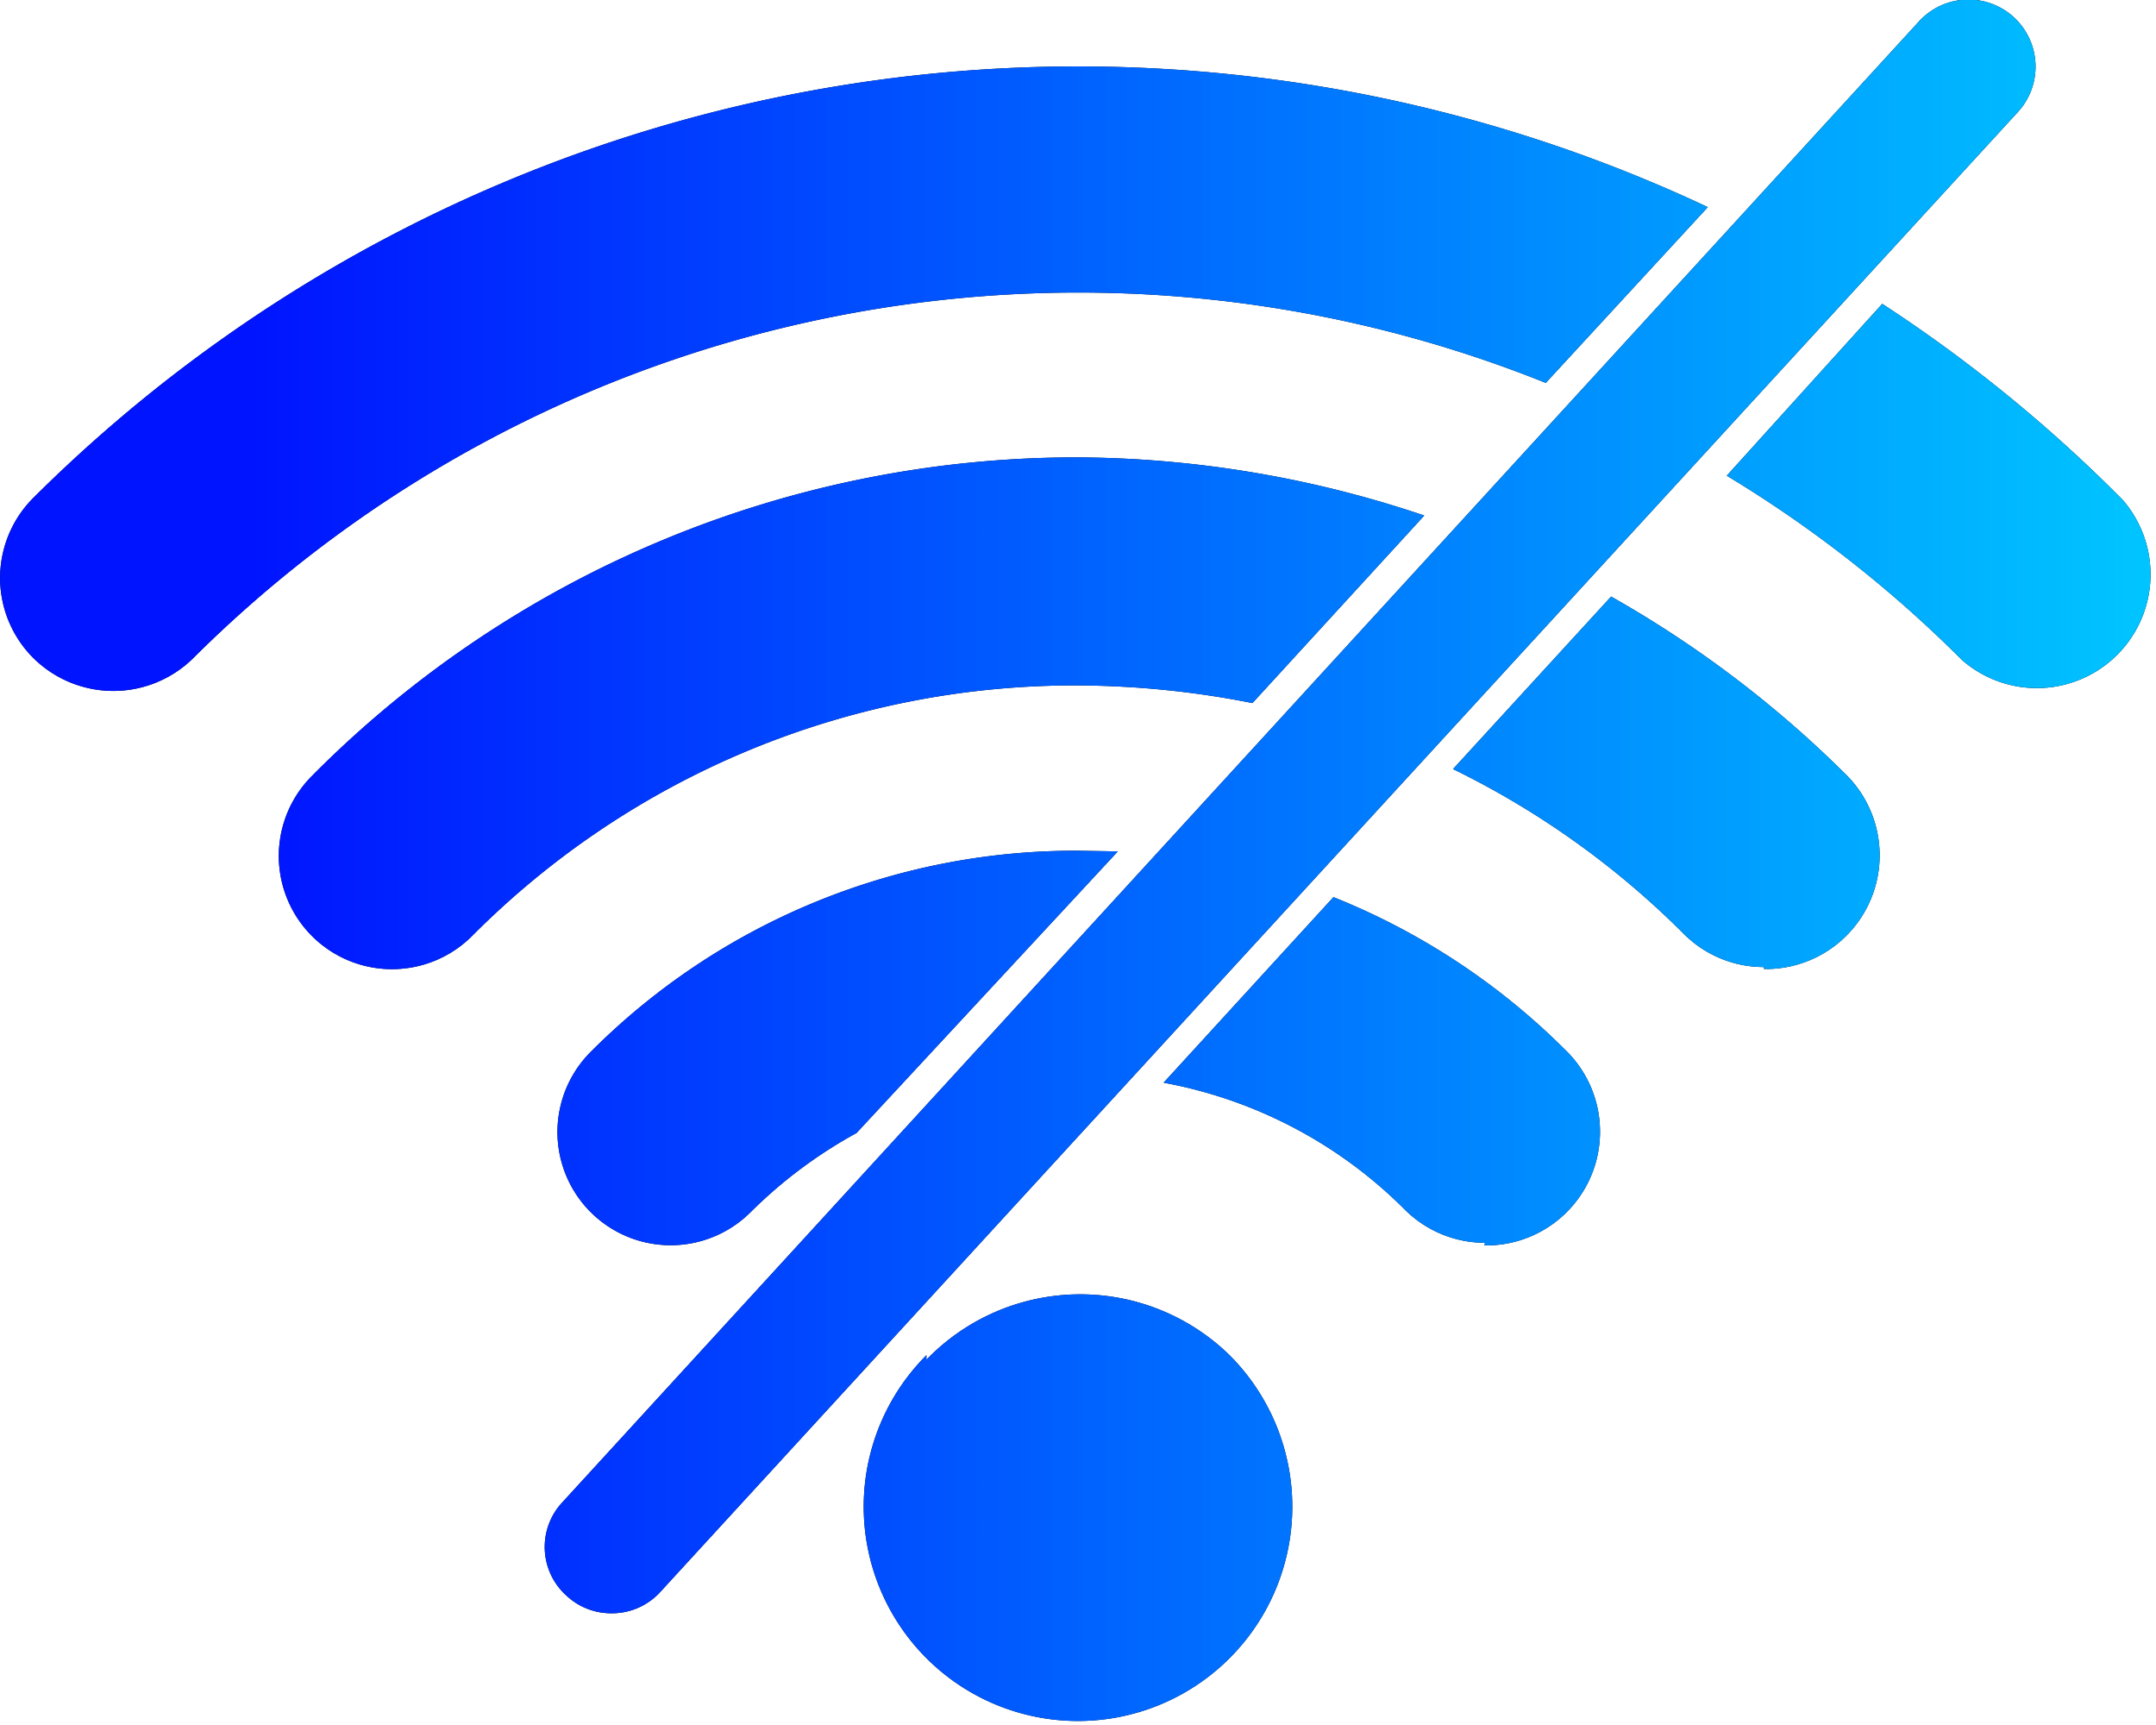
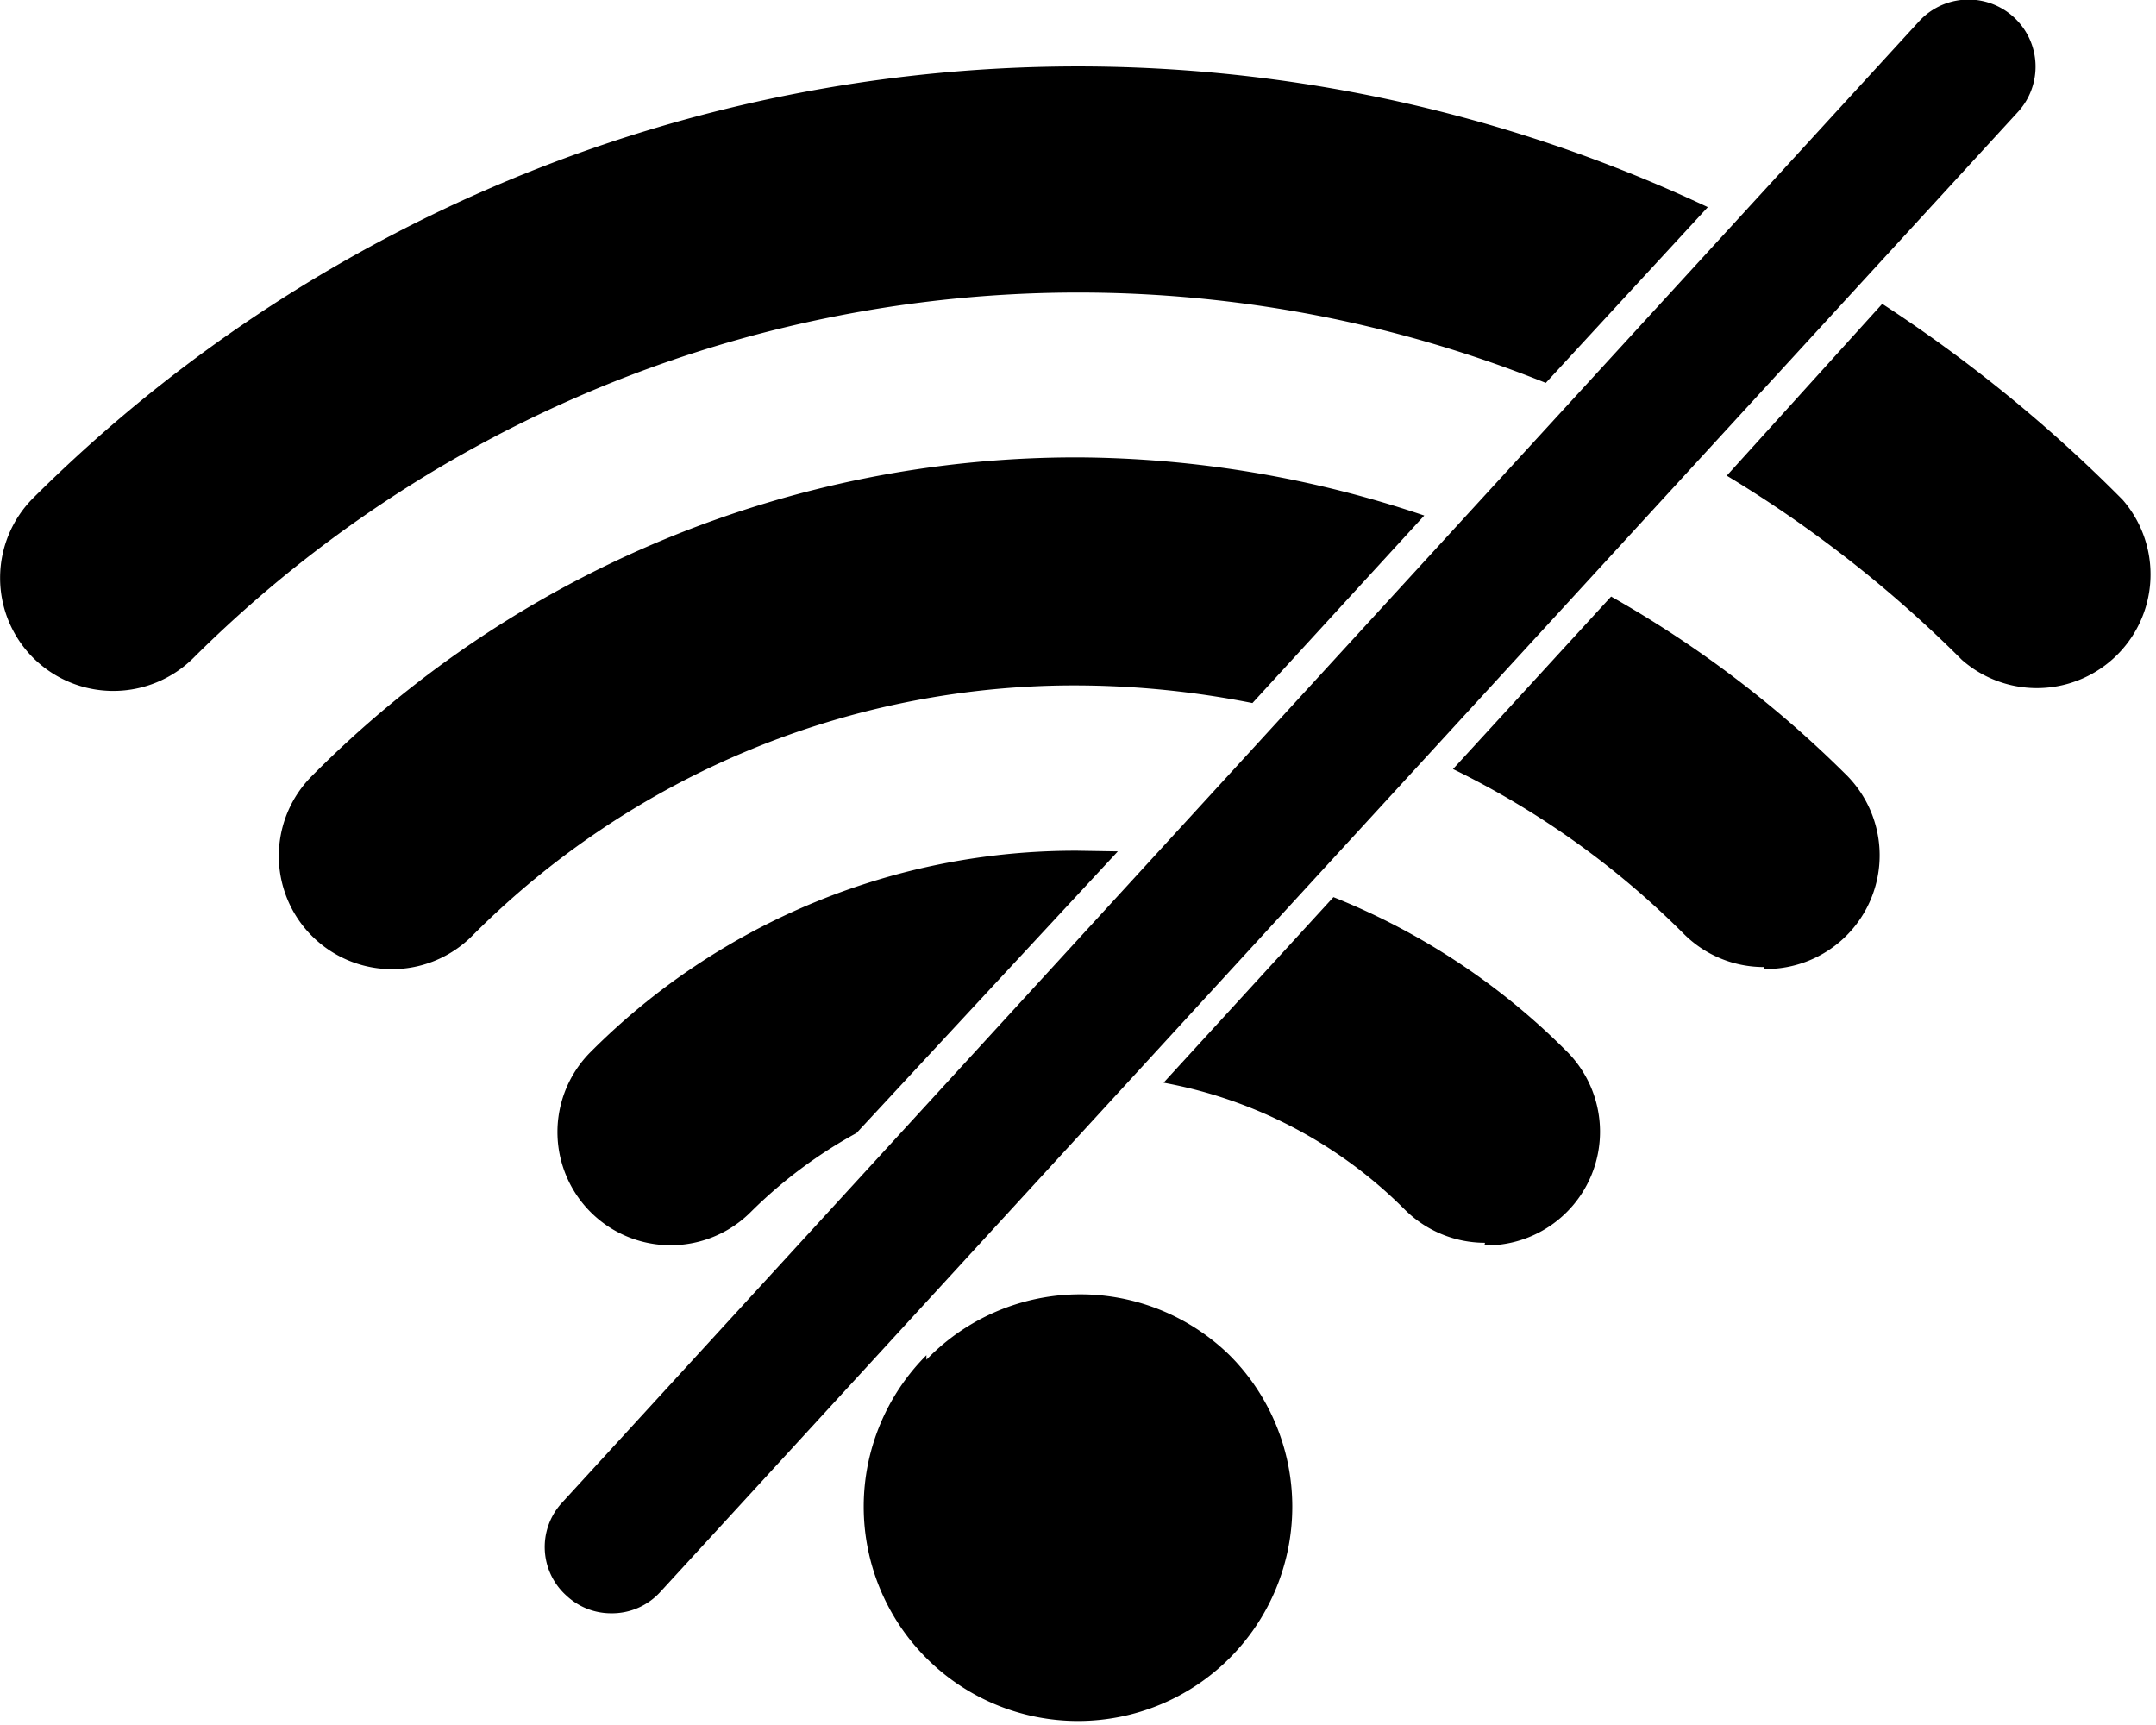
<svg xmlns="http://www.w3.org/2000/svg" id="Livello_1" data-name="Livello 1" viewBox="0 0 33 26.4">
  <defs>
    <style>.cls-1{fill:none;}.cls-2{clip-path:url(#clip-path);}.cls-3,.cls-4{fill-rule:evenodd;}.cls-4{fill:url(#Sfumatura_senza_nome);}</style>
    <clipPath id="clip-path" transform="translate(-0.11 0)">
      <rect class="cls-1" x="-1.89" width="38.46" height="30" />
    </clipPath>
    <linearGradient id="Sfumatura_senza_nome" x1="-0.03" y1="18.8" x2="40" y2="18.8" gradientTransform="matrix(1, 0, 0, -1, 0, 32)" gradientUnits="userSpaceOnUse">
      <stop offset="0.1" stop-color="#0014ff" />
      <stop offset="0.9" stop-color="#00d7ff" />
    </linearGradient>
  </defs>
  <g class="cls-2">
    <path class="cls-3" d="M8.78,24.42a1,1,0,0,0,.68.27,1,1,0,0,0,.76-.33L31,1.71A1,1,0,0,0,29.48.33L8.71,23A1,1,0,0,0,8.78,24.42ZM.62,10.07a1.73,1.73,0,0,1,0-2.45A22.66,22.66,0,0,1,26.25,3.17L23.77,5.86a19.2,19.2,0,0,0-20.7,4.21A1.74,1.74,0,0,1,.62,10.07Zm28.3-5.42a22.38,22.38,0,0,1,3.68,3h0a1.74,1.74,0,0,1-2.46,2.45,18.87,18.87,0,0,0-3.6-2.82ZM16.61,7A16.48,16.48,0,0,0,4.88,11.88a1.73,1.73,0,1,0,2.46,2.44,13,13,0,0,1,9.27-3.83,14,14,0,0,1,2.67.27l2.63-2.87A16.81,16.81,0,0,0,16.61,7Zm10.5,7.8a1.73,1.73,0,0,1-1.23-.51h0a13.12,13.12,0,0,0-3.53-2.52l2.42-2.64a16.86,16.86,0,0,1,3.57,2.7,1.74,1.74,0,0,1-1.23,3Zm-10.5-1.78a10.47,10.47,0,0,0-7.46,3.08,1.73,1.73,0,0,0,2.45,2.45,7.21,7.21,0,0,1,1.62-1.21l4-4.31Zm6.23,6a1.74,1.74,0,0,1-1.23-.51h0a7,7,0,0,0-3.69-1.94l2.6-2.84a10.58,10.58,0,0,1,3.54,2.33,1.74,1.74,0,0,1-1.23,3Zm-8.55,1.72a3.28,3.28,0,1,0,4.64,0A3.27,3.27,0,0,0,14.29,20.81Z" transform="translate(-0.11 0)" />
-     <path class="cls-4" d="M8.78,24.42a1,1,0,0,0,.68.27,1,1,0,0,0,.76-.33L31,1.71A1,1,0,0,0,29.48.33L8.71,23A1,1,0,0,0,8.78,24.42ZM.62,10.07a1.73,1.73,0,0,1,0-2.45A22.66,22.66,0,0,1,26.25,3.17L23.77,5.86a19.2,19.2,0,0,0-20.7,4.21A1.74,1.74,0,0,1,.62,10.07Zm28.3-5.42a22.38,22.38,0,0,1,3.68,3h0a1.74,1.74,0,0,1-2.46,2.45,18.87,18.87,0,0,0-3.6-2.82ZM16.61,7A16.48,16.48,0,0,0,4.88,11.88a1.73,1.73,0,1,0,2.46,2.44,13,13,0,0,1,9.27-3.83,14,14,0,0,1,2.67.27l2.63-2.87A16.81,16.81,0,0,0,16.61,7Zm10.5,7.8a1.73,1.73,0,0,1-1.23-.51h0a13.12,13.12,0,0,0-3.53-2.52l2.42-2.64a16.86,16.86,0,0,1,3.57,2.7,1.74,1.74,0,0,1-1.23,3Zm-10.5-1.78a10.47,10.47,0,0,0-7.46,3.08,1.73,1.73,0,0,0,2.45,2.45,7.21,7.21,0,0,1,1.62-1.21l4-4.31Zm6.23,6a1.74,1.74,0,0,1-1.23-.51h0a7,7,0,0,0-3.69-1.94l2.6-2.84a10.58,10.58,0,0,1,3.54,2.33,1.74,1.74,0,0,1-1.23,3Zm-8.55,1.72a3.28,3.28,0,1,0,4.64,0A3.27,3.27,0,0,0,14.29,20.81Z" transform="translate(-0.11 0)" />
  </g>
</svg>